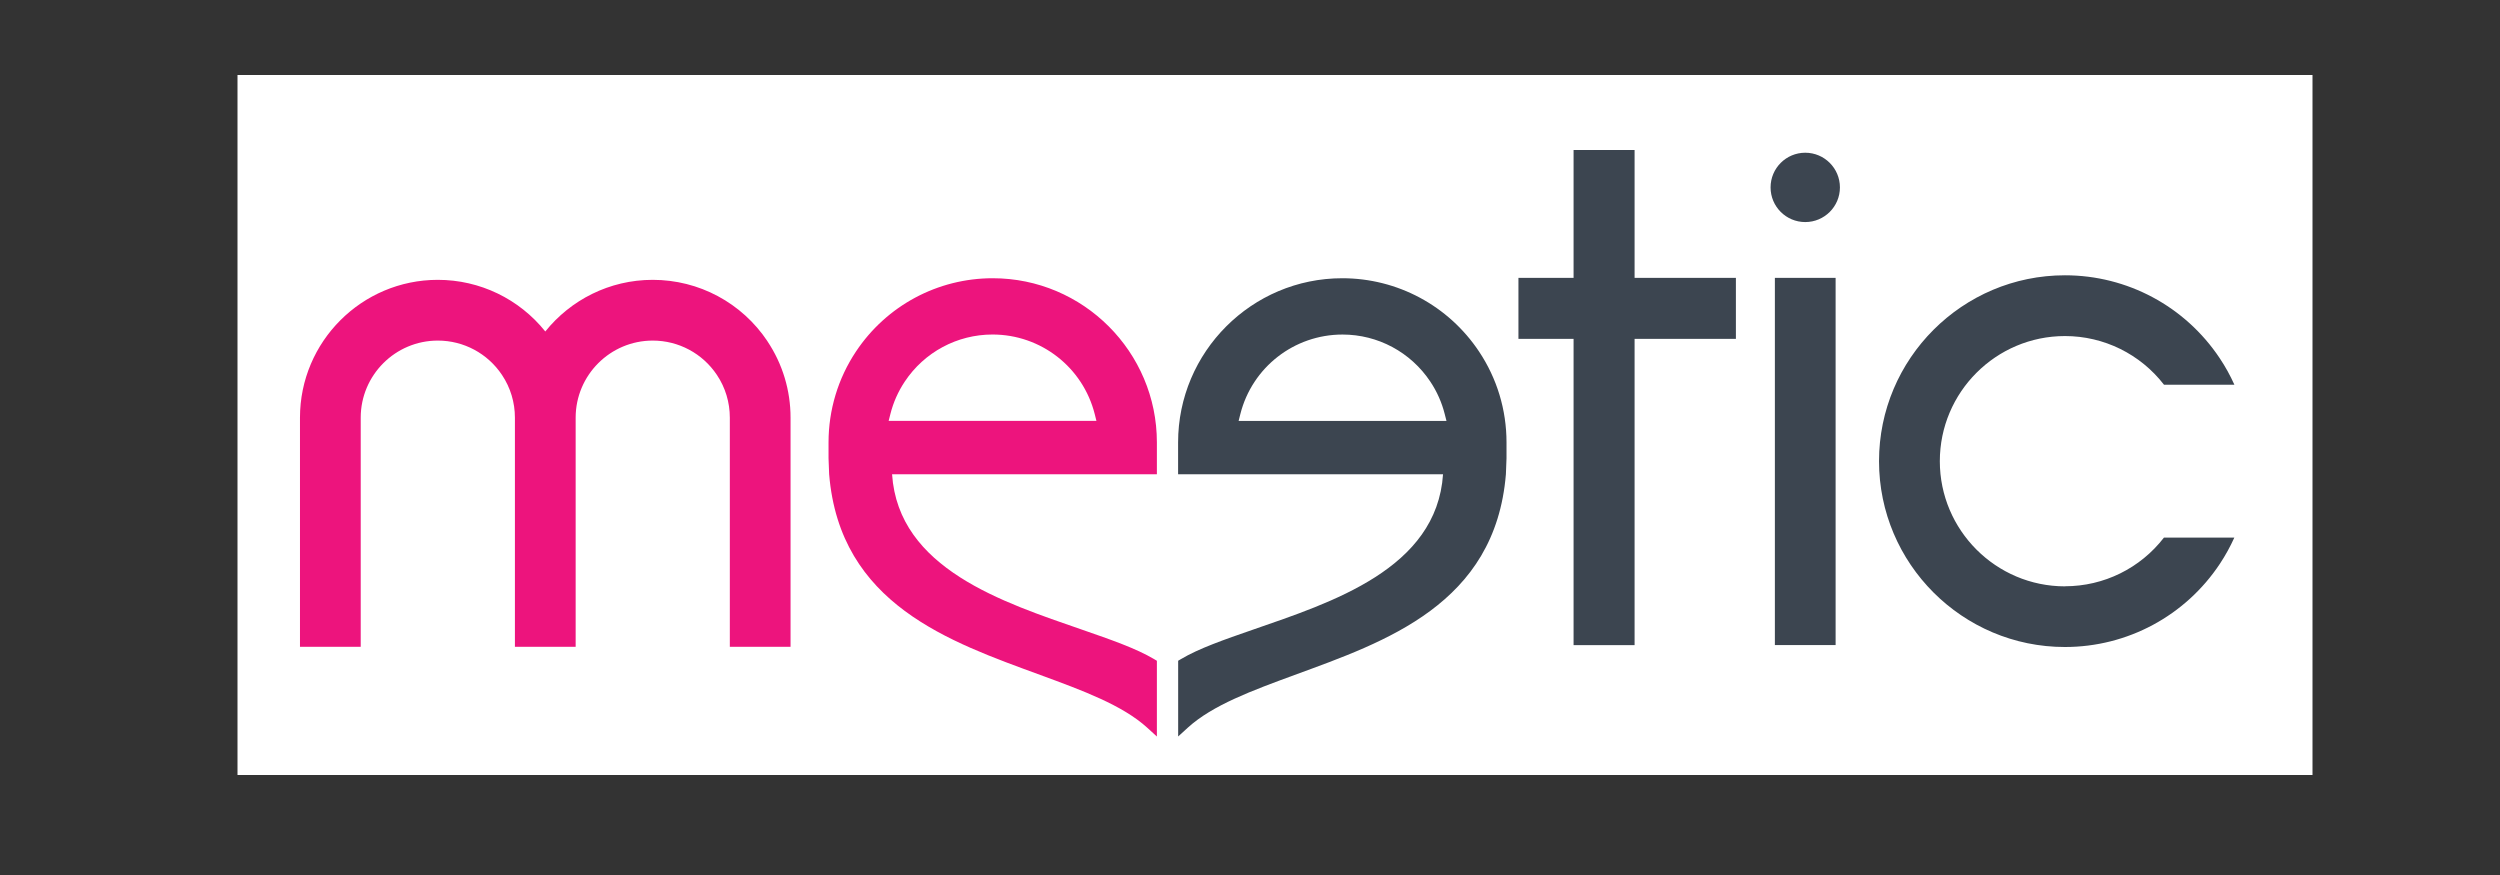
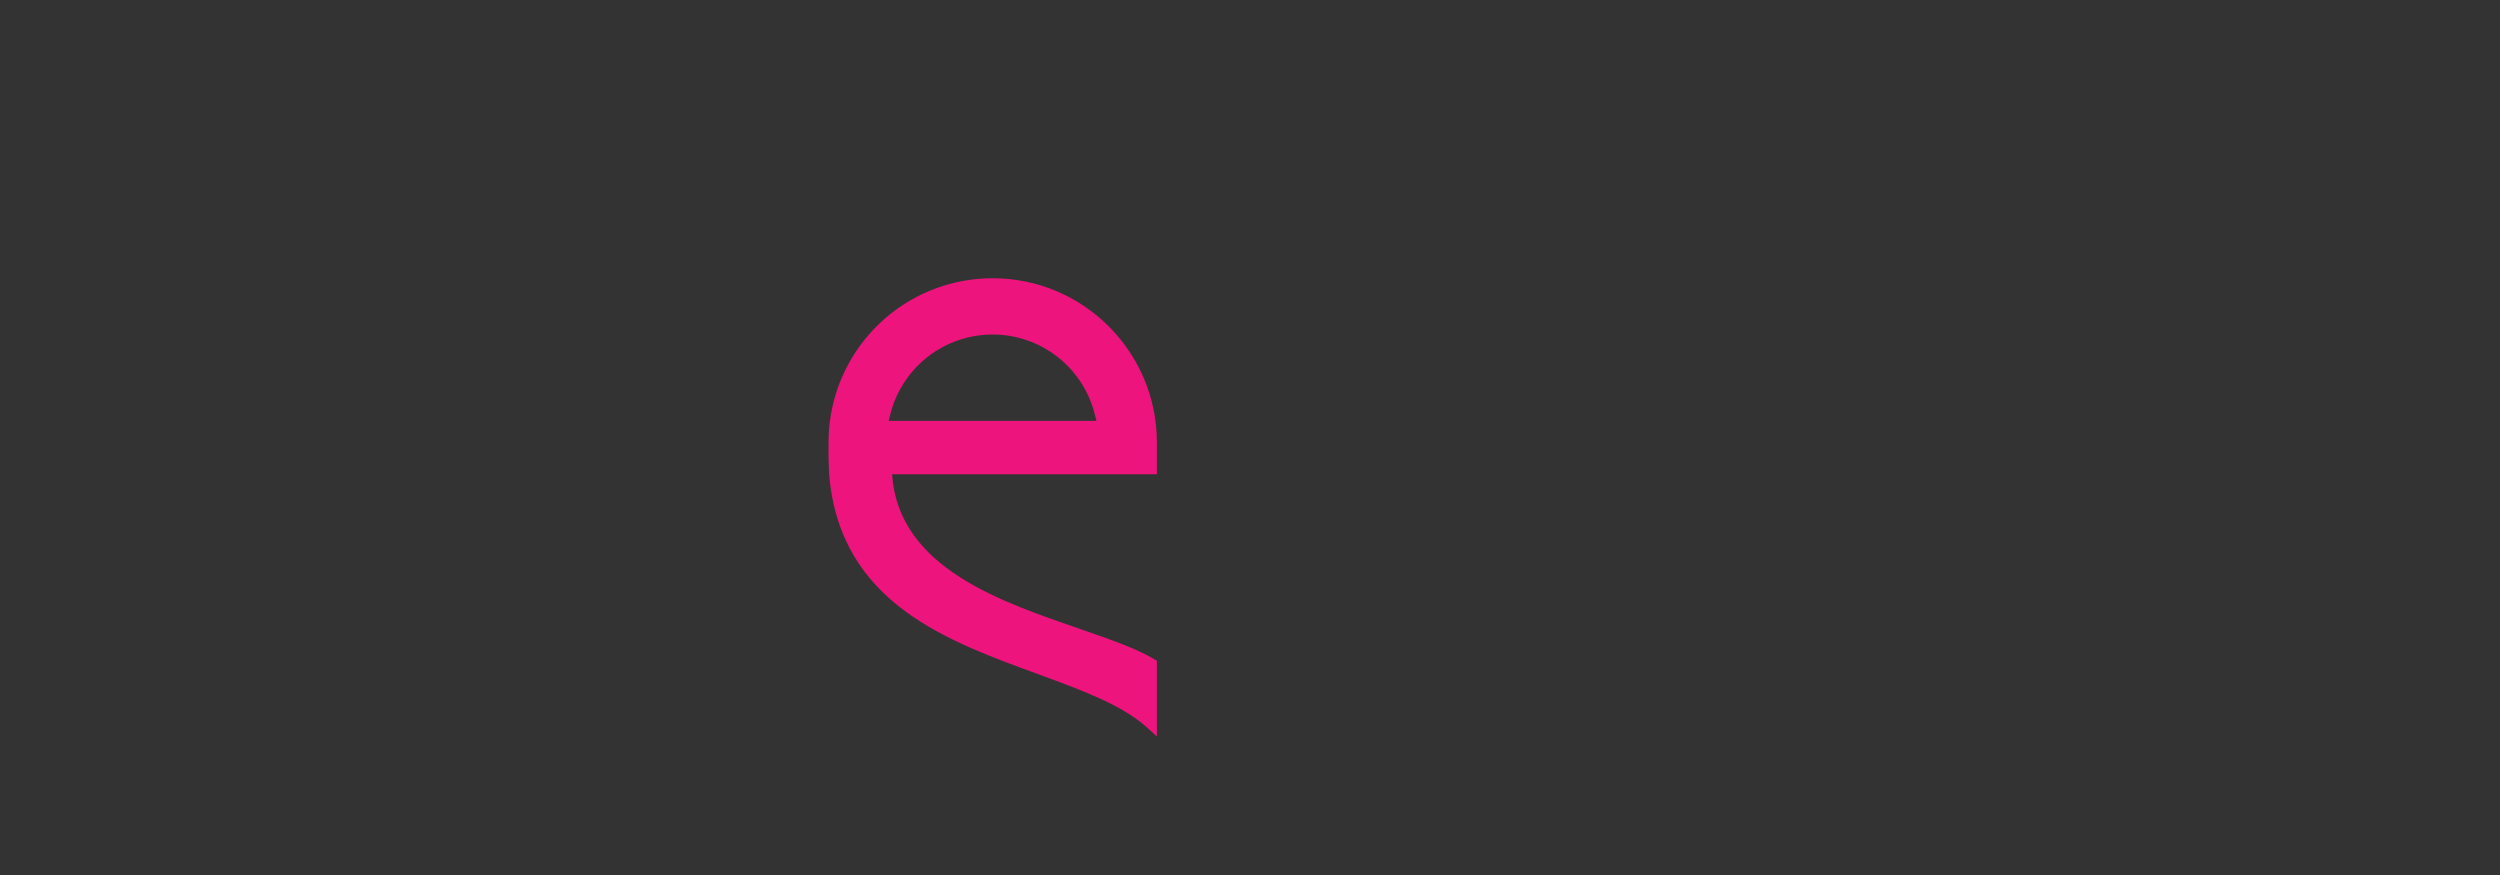
<svg xmlns="http://www.w3.org/2000/svg" xmlns:ns1="http://sodipodi.sourceforge.net/DTD/sodipodi-0.dtd" xmlns:ns2="http://www.inkscape.org/namespaces/inkscape" viewBox="7.01 305.686 200 70" version="1.1" id="svg832" ns1:docname="meetic.svg" width="200" height="70" ns2:version="1.2.1 (9c6d41e, 2022-07-14)">
  <rect x="7.01" y="305.686" width="200" height="70" fill="#333333" stroke="none" />
  <defs id="defs836" />
  <ns1:namedview id="namedview834" pagecolor="#ffffff" bordercolor="#666666" borderopacity="1.0" ns2:pageshadow="2" ns2:pageopacity="0.0" ns2:pagecheckerboard="0" showgrid="false" ns2:zoom="1" ns2:cx="299.5" ns2:cy="90.5" ns2:window-width="1720" ns2:window-height="837" ns2:window-x="0" ns2:window-y="25" ns2:window-maximized="0" ns2:current-layer="svg832" ns2:showpageshadow="2" ns2:deskcolor="#d1d1d1" />
-   <rect style="fill:#ffffff;fill-rule:evenodd;stroke-width:2.352" id="rect3932" width="166" height="56" x="26.01" y="311.686" />
-   <path fill="#ed147d" d="m 68.409,332.989 c -2.052,-3.079 -5.483,-4.916 -9.18,-4.916 -3.472,0 -6.572,1.614 -8.595,4.131 -2.085,-2.602 -5.23,-4.131 -8.599,-4.131 -6.081,0 -11.027,4.946 -11.027,11.026 v 18.329 h 4.859 v -18.329 c 0,-3.4 2.766,-6.167 6.168,-6.167 2.068,0 3.988,1.028 5.137,2.753 0.674,1.011 1.031,2.192 1.031,3.414 v 18.329 h 4.859 v -18.329 c 0,-3.4 2.766,-6.167 6.167,-6.167 2.068,0 3.989,1.028 5.137,2.753 0.675,1.011 1.03,2.192 1.03,3.414 v 18.329 h 4.858 v -18.329 c 0,-2.184 -0.638,-4.298 -1.848,-6.109" id="path824" style="stroke-width:0.26" />
-   <path fill="#fff" d="m 154.204,320.678 c 0,1.533 -1.243,2.773 -2.774,2.773 -1.532,0 -2.774,-1.24 -2.774,-2.773 0,-1.532 1.242,-2.774 2.774,-2.774 1.531,0 2.774,1.243 2.774,2.775 m -5.204,7.235 h 4.859 v 29.379 h -4.859 v -29.379 z m 23.211,24.68 c -5.522,0 -10.015,-4.492 -10.015,-10.012 0,-5.52 4.492,-10.012 10.012,-10.012 3.117,0 6.031,1.445 7.923,3.895 h 5.631 c -0.332,-0.737 -0.721,-1.445 -1.176,-2.125 -2.769,-4.152 -7.396,-6.631 -12.381,-6.631 -8.201,0 -14.873,6.669 -14.873,14.87 0,8.198 6.672,14.867 14.871,14.867 5,0 9.637,-2.491 12.401,-6.662 0.444,-0.67 0.827,-1.37 1.154,-2.092 h -5.631 c -1.892,2.45 -4.801,3.895 -7.923,3.895" id="path826" style="fill:#3c4550;fill-opacity:1;stroke-width:0.26" />
  <path fill="#ed147d" d="m 99.561,341.08 c 0,-7.243 -5.892,-13.135 -13.134,-13.135 -4.403,0 -8.491,2.19 -10.936,5.858 -1.438,2.159 -2.198,4.676 -2.198,7.279 v 1.266 l 0.049,1.279 c 0.855,10.414 9.656,13.399 16.905,16.061 3.374,1.24 6.56,2.411 8.541,4.214 l 0.773,0.706 v -6.06 l -0.226,-0.135 c -1.439,-0.854 -3.442,-1.549 -5.762,-2.354 -6.293,-2.185 -14.694,-4.863 -15.197,-12.431 H 99.561 v -2.546 z m -21.459,-1.723 0.137,-0.541 c 0.233,-0.93 0.622,-1.807 1.155,-2.607 1.567,-2.355 4.194,-3.762 7.02,-3.762 3.867,0 7.227,2.618 8.175,6.367 l 0.135,0.542 H 78.099 Z" id="path828" style="stroke-width:0.26" />
-   <path fill="#fff" d="m 101.265,343.625 h 21.188 c -0.502,7.567 -8.903,10.247 -15.198,12.431 -2.323,0.806 -4.326,1.501 -5.764,2.355 l -0.228,0.135 v 6.058 l 0.773,-0.706 c 1.98,-1.804 5.167,-2.975 8.541,-4.214 7.248,-2.661 16.048,-5.645 16.905,-16.059 l 0.049,-1.279 v -1.266 c 0,-2.603 -0.76,-5.119 -2.201,-7.277 -2.447,-3.668 -6.535,-5.858 -10.938,-5.858 -7.241,0 -13.134,5.894 -13.134,13.136 v 2.548 z m 4.835,-4.267 0.136,-0.542 c 0.946,-3.749 4.308,-6.367 8.176,-6.367 2.827,0 5.451,1.407 7.021,3.762 0.535,0.801 0.924,1.677 1.157,2.606 l 0.138,0.542 h -16.624 z m 39.782,-11.444 h -8.105 V 317.686 h -4.881 v 10.228 h -4.411 v 4.881 h 4.411 v 24.499 l 4.881,0.003 v -24.503 h 8.105" id="path830" style="fill:#3c4550;fill-opacity:1;stroke-width:0.26" />
</svg>